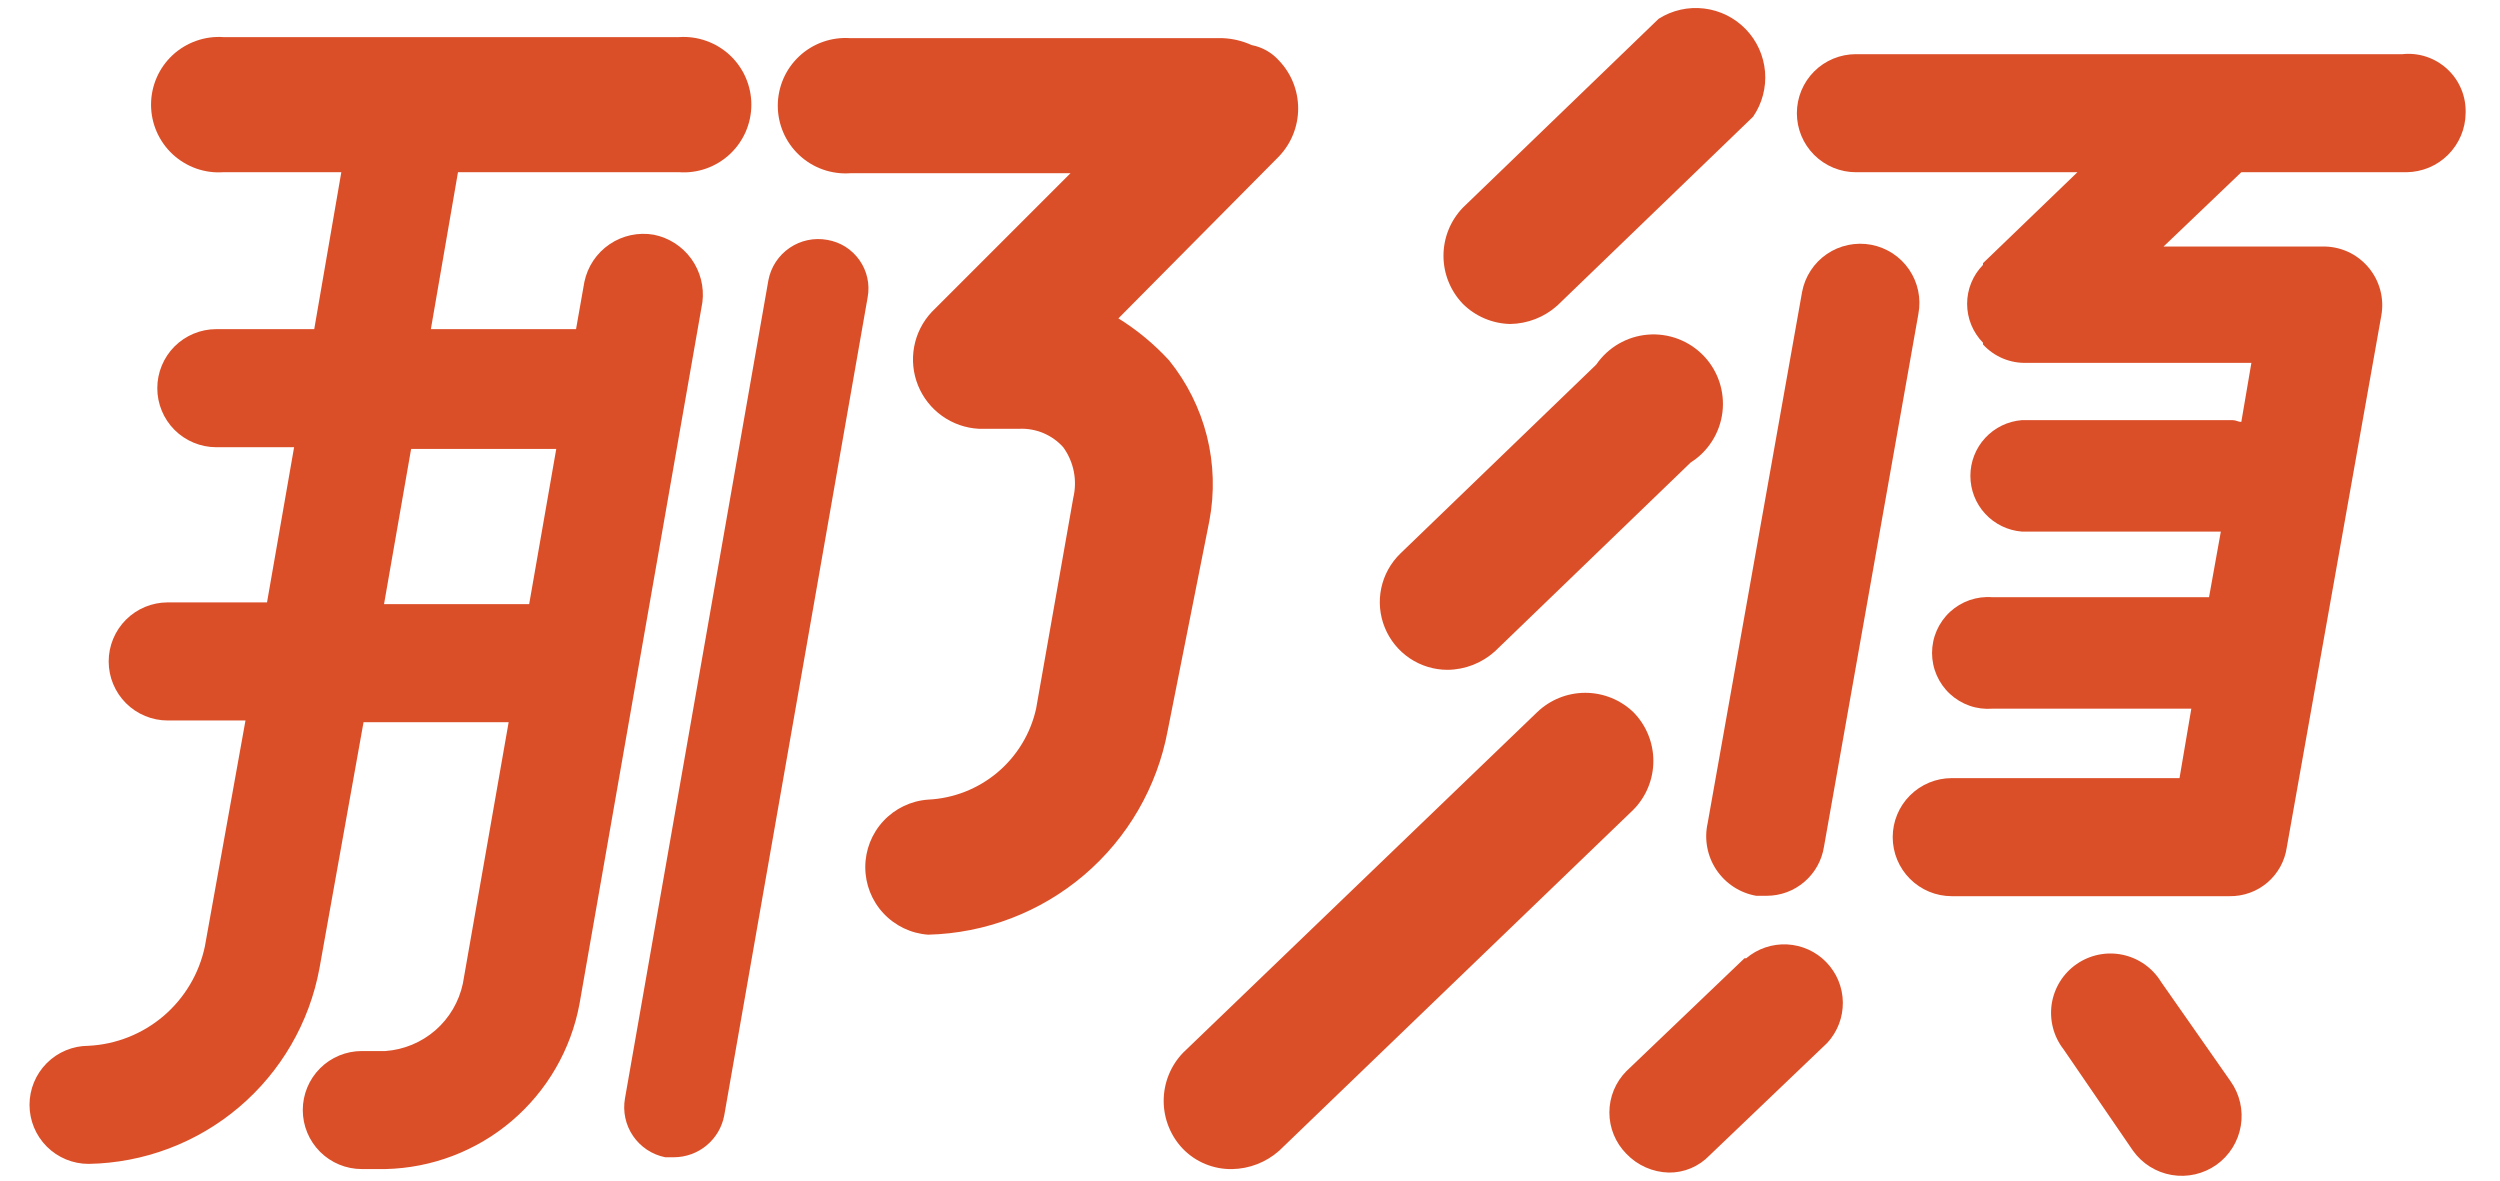
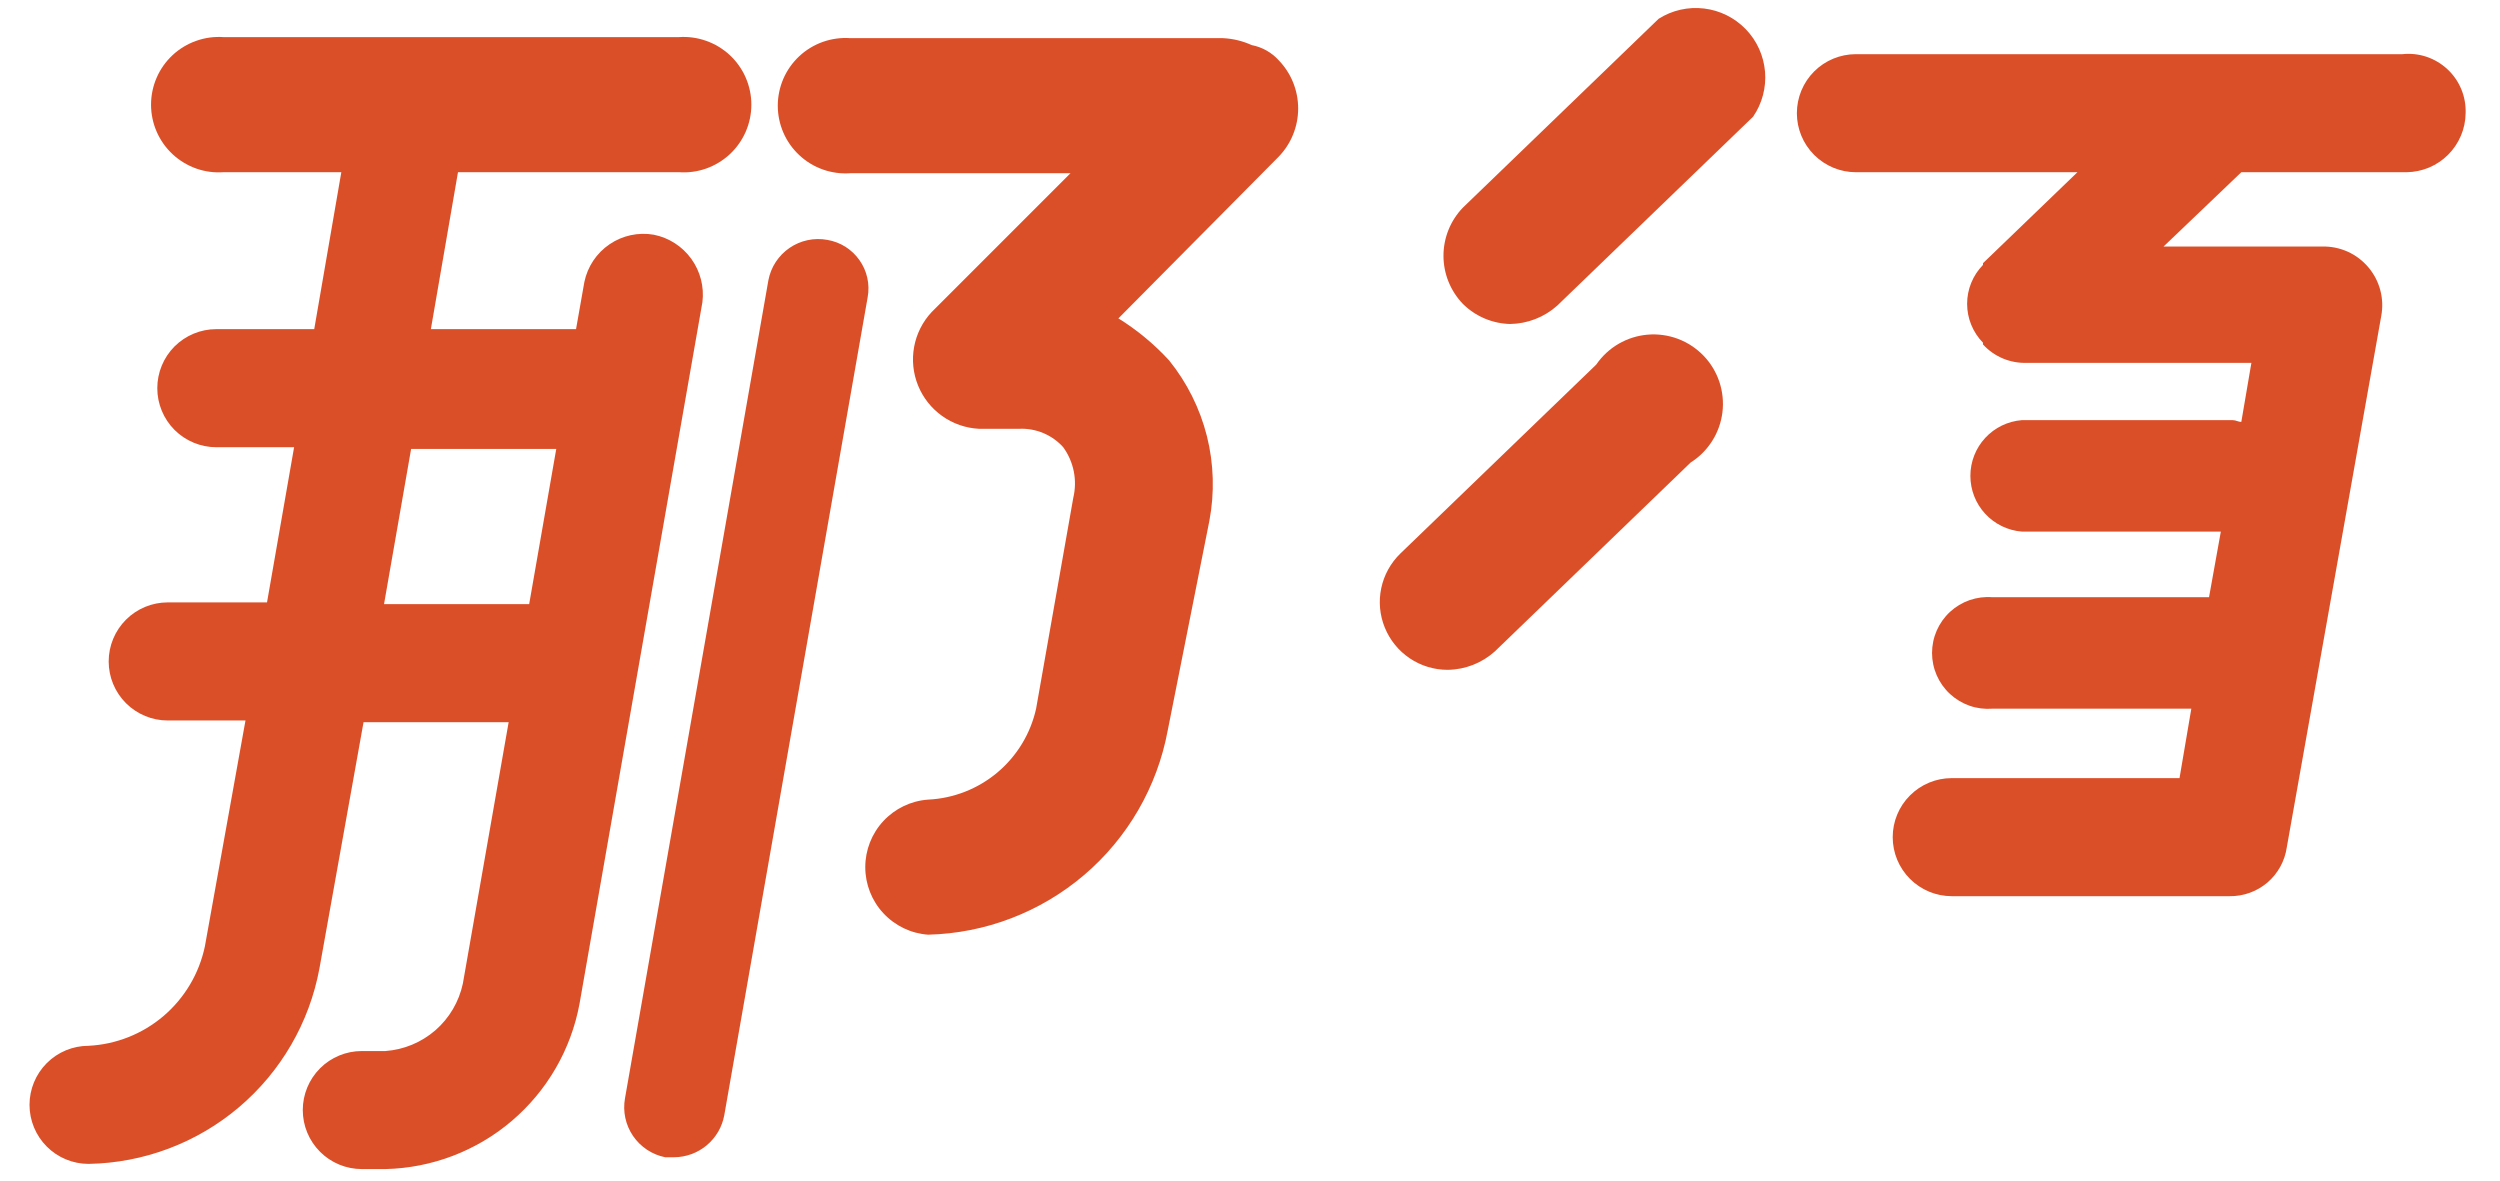
<svg xmlns="http://www.w3.org/2000/svg" width="72" height="34" viewBox="0 0 72 34" fill="none">
  <path d="M41.691 19.291C42.194 19.286 42.677 19.097 43.051 18.761L48.691 13.32C48.942 13.162 49.154 12.949 49.312 12.698C49.471 12.447 49.571 12.164 49.607 11.869C49.642 11.575 49.611 11.276 49.517 10.994C49.422 10.713 49.267 10.456 49.06 10.242C48.854 10.029 48.603 9.864 48.325 9.759C48.048 9.655 47.75 9.613 47.454 9.638C47.158 9.663 46.872 9.753 46.615 9.902C46.359 10.051 46.139 10.256 45.971 10.501L40.331 15.941C40.052 16.211 39.86 16.559 39.78 16.939C39.7 17.319 39.735 17.714 39.882 18.074C40.028 18.434 40.278 18.742 40.6 18.959C40.923 19.176 41.302 19.291 41.691 19.291Z" fill="#DB4F28" />
  <path d="M43.489 9.331C43.992 9.324 44.475 9.136 44.849 8.801L50.489 3.361C50.75 2.981 50.871 2.523 50.833 2.064C50.794 1.605 50.599 1.173 50.279 0.842C49.959 0.511 49.535 0.3 49.078 0.245C48.621 0.19 48.158 0.294 47.769 0.541L42.13 5.981C41.772 6.353 41.572 6.85 41.572 7.366C41.572 7.882 41.772 8.378 42.13 8.751C42.492 9.111 42.979 9.318 43.489 9.331Z" fill="#DB4F28" />
-   <path d="M47.041 20.51C46.668 20.153 46.172 19.953 45.656 19.953C45.139 19.953 44.643 20.153 44.271 20.51L34.071 30.32C33.713 30.693 33.514 31.189 33.514 31.705C33.514 32.221 33.713 32.718 34.071 33.09C34.254 33.278 34.474 33.426 34.716 33.525C34.959 33.625 35.219 33.674 35.481 33.67C35.983 33.662 36.465 33.474 36.841 33.14L47.041 23.32C47.41 22.946 47.617 22.441 47.617 21.915C47.617 21.389 47.41 20.885 47.041 20.51Z" fill="#DB4F28" />
  <path d="M18.83 6.76C18.385 6.683 17.928 6.781 17.555 7.035C17.181 7.289 16.922 7.678 16.83 8.119L16.59 9.479H12.409L13.19 4.959H19.55C19.817 4.979 20.085 4.943 20.337 4.854C20.59 4.764 20.822 4.624 21.018 4.442C21.214 4.259 21.37 4.038 21.477 3.793C21.584 3.547 21.639 3.282 21.639 3.015C21.639 2.747 21.584 2.482 21.477 2.236C21.37 1.99 21.214 1.77 21.018 1.587C20.822 1.405 20.59 1.265 20.337 1.176C20.085 1.086 19.817 1.05 19.55 1.069H6.44C6.172 1.05 5.904 1.086 5.652 1.176C5.399 1.265 5.167 1.405 4.971 1.587C4.775 1.77 4.619 1.99 4.512 2.236C4.405 2.482 4.35 2.747 4.35 3.015C4.35 3.282 4.405 3.547 4.512 3.793C4.619 4.038 4.775 4.259 4.971 4.442C5.167 4.624 5.399 4.764 5.652 4.854C5.904 4.943 6.172 4.979 6.44 4.959H9.83L9.05 9.479H6.23C5.779 9.479 5.346 9.659 5.027 9.977C4.709 10.296 4.53 10.729 4.53 11.18C4.53 11.63 4.709 12.063 5.027 12.382C5.346 12.7 5.779 12.88 6.23 12.88H8.47L7.69 17.349H4.83C4.379 17.349 3.946 17.529 3.628 17.847C3.309 18.166 3.13 18.599 3.13 19.049C3.13 19.5 3.309 19.933 3.628 20.252C3.946 20.57 4.379 20.75 4.83 20.75H7.07L5.9 27.259C5.735 28.039 5.317 28.742 4.711 29.26C4.105 29.777 3.345 30.079 2.55 30.119C2.099 30.119 1.666 30.299 1.348 30.617C1.029 30.936 0.85 31.369 0.85 31.819C0.85 32.27 1.029 32.703 1.348 33.022C1.666 33.34 2.099 33.52 2.55 33.52C4.137 33.493 5.667 32.917 6.879 31.891C8.091 30.865 8.911 29.451 9.2 27.89L10.47 20.799H14.649L13.33 28.329C13.218 28.851 12.941 29.322 12.539 29.672C12.136 30.022 11.631 30.231 11.1 30.27H10.42C9.969 30.27 9.536 30.449 9.218 30.767C8.899 31.086 8.72 31.519 8.72 31.97C8.72 32.42 8.899 32.853 9.218 33.172C9.536 33.49 9.969 33.669 10.42 33.669H11.1C12.436 33.639 13.722 33.149 14.74 32.282C15.758 31.415 16.446 30.224 16.69 28.91L20.23 8.699C20.284 8.259 20.169 7.815 19.91 7.455C19.65 7.095 19.265 6.847 18.83 6.76ZM11.06 17.399L11.84 12.93H16.02L15.24 17.399H11.06Z" fill="#DB4F28" />
  <path d="M34.83 14.999C34.983 14.191 34.959 13.359 34.759 12.561C34.558 11.763 34.187 11.019 33.67 10.379C33.24 9.911 32.749 9.504 32.21 9.169L36.83 4.509C37.188 4.136 37.387 3.64 37.387 3.124C37.387 2.607 37.188 2.111 36.83 1.739C36.625 1.511 36.351 1.357 36.05 1.299C35.789 1.18 35.507 1.112 35.22 1.099H24.49C24.223 1.08 23.955 1.116 23.702 1.205C23.449 1.294 23.218 1.434 23.022 1.616C22.826 1.799 22.669 2.02 22.562 2.265C22.456 2.511 22.4 2.776 22.4 3.044C22.4 3.312 22.456 3.577 22.562 3.822C22.669 4.068 22.826 4.289 23.022 4.471C23.218 4.654 23.449 4.794 23.702 4.883C23.955 4.972 24.223 5.008 24.49 4.989H30.83L26.83 8.989C26.571 9.267 26.396 9.614 26.327 9.989C26.258 10.363 26.297 10.749 26.44 11.102C26.583 11.455 26.823 11.759 27.133 11.98C27.443 12.201 27.81 12.329 28.19 12.349H29.36C29.596 12.339 29.831 12.382 30.049 12.473C30.267 12.565 30.462 12.703 30.62 12.879C30.771 13.087 30.875 13.325 30.925 13.577C30.975 13.829 30.97 14.089 30.91 14.339L29.84 20.409C29.681 21.126 29.29 21.771 28.728 22.245C28.166 22.718 27.464 22.994 26.73 23.029C26.238 23.064 25.778 23.284 25.442 23.645C25.106 24.006 24.92 24.481 24.92 24.974C24.92 25.467 25.106 25.942 25.442 26.302C25.778 26.663 26.238 26.884 26.73 26.919C28.38 26.878 29.965 26.271 31.222 25.201C32.478 24.131 33.328 22.661 33.63 21.039L34.83 14.999Z" fill="#DB4F28" />
  <path d="M23.829 6.909C23.45 6.839 23.059 6.921 22.74 7.139C22.422 7.356 22.202 7.691 22.13 8.069L18 31.629C17.932 32.008 18.015 32.398 18.232 32.716C18.449 33.034 18.782 33.254 19.159 33.329H19.409C19.754 33.328 20.088 33.206 20.352 32.986C20.617 32.765 20.797 32.458 20.859 32.119L24.989 8.559C25.023 8.375 25.019 8.185 24.978 8.002C24.938 7.819 24.861 7.646 24.753 7.493C24.645 7.339 24.508 7.209 24.35 7.108C24.191 7.008 24.014 6.941 23.829 6.909Z" fill="#DB4F28" />
  <path d="M69.19 1.56H53.45C52.999 1.56 52.567 1.739 52.248 2.057C51.929 2.376 51.75 2.809 51.75 3.26C51.75 3.711 51.929 4.143 52.248 4.462C52.567 4.78 52.999 4.96 53.45 4.96H59.83L57.11 7.58V7.63C56.817 7.929 56.653 8.331 56.653 8.75C56.653 9.168 56.817 9.571 57.11 9.87V9.92C57.27 10.095 57.467 10.234 57.686 10.325C57.906 10.417 58.142 10.459 58.38 10.45H64.84L64.55 12.15C64.45 12.15 64.4 12.1 64.3 12.1H58.23C57.826 12.132 57.449 12.314 57.174 12.612C56.899 12.909 56.747 13.3 56.747 13.705C56.747 14.11 56.899 14.5 57.174 14.797C57.449 15.095 57.826 15.278 58.23 15.31H63.96L63.62 17.2C63.53 17.2 63.48 17.2 63.38 17.2H57.38C57.159 17.182 56.936 17.211 56.726 17.283C56.516 17.356 56.324 17.471 56.16 17.622C55.997 17.773 55.867 17.956 55.778 18.159C55.689 18.363 55.643 18.583 55.643 18.805C55.643 19.027 55.689 19.246 55.778 19.45C55.867 19.653 55.997 19.836 56.16 19.987C56.324 20.138 56.516 20.253 56.726 20.326C56.936 20.399 57.159 20.427 57.38 20.41H63.11L62.77 22.41H56.21C55.759 22.41 55.327 22.589 55.008 22.908C54.689 23.226 54.51 23.659 54.51 24.11C54.51 24.561 54.689 24.993 55.008 25.312C55.327 25.631 55.759 25.81 56.21 25.81H64.21C64.61 25.816 64.998 25.676 65.302 25.417C65.605 25.157 65.804 24.795 65.86 24.4L68.58 9.1C68.626 8.852 68.617 8.598 68.552 8.355C68.487 8.112 68.369 7.886 68.206 7.695C68.043 7.503 67.84 7.35 67.611 7.247C67.381 7.144 67.131 7.094 66.88 7.1H62.31L64.55 4.96H69.31C69.759 4.954 70.189 4.774 70.506 4.456C70.824 4.138 71.005 3.709 71.01 3.26C71.018 3.024 70.976 2.789 70.886 2.571C70.796 2.352 70.66 2.156 70.487 1.995C70.315 1.834 70.11 1.712 69.886 1.636C69.662 1.561 69.425 1.535 69.19 1.56Z" fill="#DB4F28" />
-   <path d="M50.58 25.799C50.68 25.799 50.78 25.799 50.88 25.799C51.278 25.799 51.663 25.657 51.965 25.398C52.267 25.14 52.468 24.782 52.53 24.389L55.25 9.039C55.291 8.819 55.289 8.593 55.243 8.374C55.197 8.155 55.108 7.947 54.982 7.762C54.856 7.577 54.694 7.419 54.507 7.297C54.319 7.175 54.11 7.09 53.89 7.049C53.67 7.008 53.444 7.01 53.225 7.056C53.006 7.102 52.798 7.19 52.613 7.317C52.428 7.443 52.27 7.604 52.148 7.792C52.025 7.979 51.941 8.189 51.9 8.409L49.18 23.709C49.129 23.938 49.125 24.176 49.169 24.407C49.212 24.638 49.302 24.858 49.433 25.053C49.564 25.248 49.733 25.415 49.93 25.543C50.127 25.672 50.348 25.759 50.58 25.799Z" fill="#DB4F28" />
-   <path d="M50.24 27.599L46.84 30.849C46.526 31.166 46.35 31.594 46.35 32.04C46.35 32.485 46.526 32.913 46.84 33.23C47.159 33.564 47.598 33.758 48.06 33.77C48.278 33.773 48.494 33.731 48.696 33.646C48.897 33.562 49.079 33.437 49.23 33.28L52.63 30.03C52.92 29.713 53.079 29.297 53.074 28.867C53.069 28.437 52.9 28.025 52.601 27.715C52.303 27.405 51.898 27.221 51.468 27.199C51.039 27.178 50.617 27.321 50.29 27.599H50.24Z" fill="#DB4F28" />
-   <path d="M62.24 28.28C62.118 28.081 61.958 27.91 61.768 27.775C61.578 27.641 61.363 27.547 61.135 27.498C60.908 27.45 60.673 27.448 60.445 27.494C60.217 27.54 60 27.632 59.809 27.764C59.617 27.896 59.455 28.066 59.331 28.263C59.208 28.46 59.126 28.68 59.09 28.91C59.055 29.14 59.067 29.375 59.125 29.6C59.183 29.825 59.287 30.036 59.43 30.22L61.43 33.14C61.695 33.512 62.097 33.764 62.548 33.84C62.999 33.916 63.462 33.81 63.835 33.545C64.207 33.28 64.459 32.877 64.535 32.426C64.611 31.975 64.505 31.512 64.24 31.14L62.24 28.28Z" fill="#DB4F28" />
</svg>